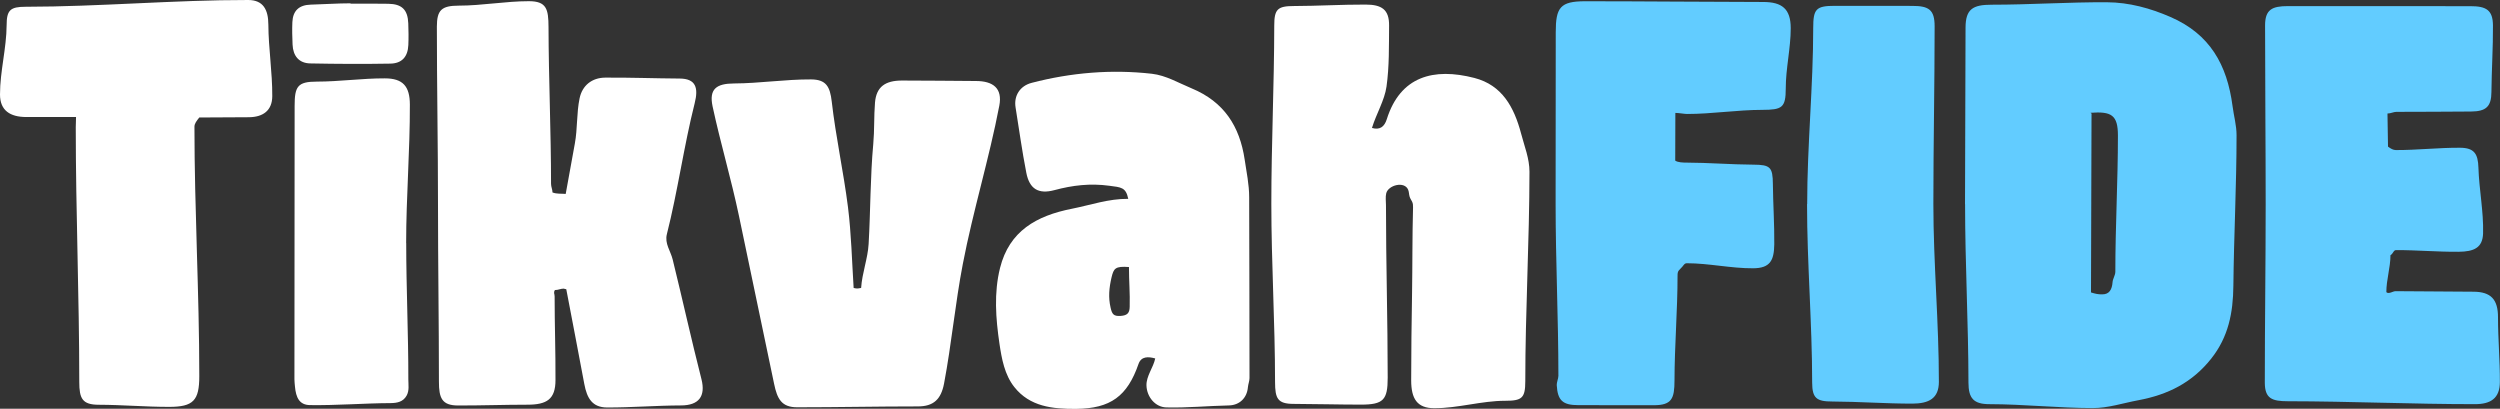
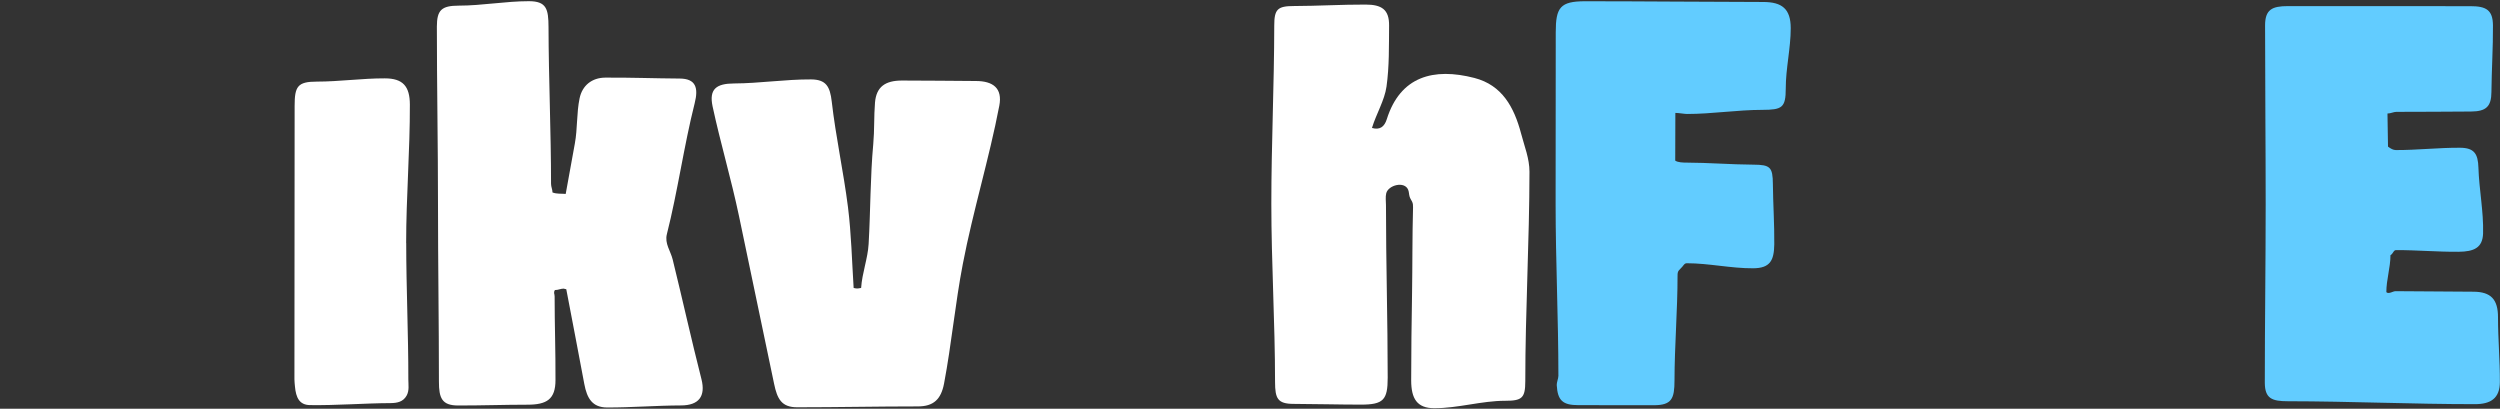
<svg xmlns="http://www.w3.org/2000/svg" id="Layer_1" data-name="Layer 1" viewBox="0 0 376.83 61.61">
  <rect x="0" y="0" width="376.83" height="61.61" fill="#333333" stroke="none" />
  <defs>
    <style>
      .cls-1 {
        fill: #62ccff;
      }

      .cls-1, .cls-2 {
        stroke-width: 0px;
      }

      .cls-2 {
        fill: #fff;
      }
    </style>
  </defs>
  <g>
-     <path class="cls-1" d="M296.19,30.76c0-8.86.08-17.71.08-26.57,0-2.83,1.1-3.48,3.93-3.48,5.8,0,11.6-.4,17.4-.37,3.32.02,6.51.89,9.56,2.22,5.92,2.57,8.54,7.16,9.36,13.46.19,1.47.6,2.87.6,4.35,0,7.57-.4,15.13-.48,22.7-.04,4.08-.74,7.71-3.34,10.99-2.88,3.63-6.55,5.44-10.99,6.27-2.28.42-4.56,1.19-6.87,1.18-5.19-.01-10.38-.58-15.57-.59-2.38,0-3.16-.88-3.16-3.25-.01-8.97-.51-17.94-.51-26.91ZM315.26,17.23c0,8.99-.08,17.91-.08,26.85.69.21,1.07.3,1.7.29,1.08,0,1.47-.75,1.55-1.84.04-.53.42-1.04.42-1.57,0-6.84.39-13.69.39-20.53,0-3.11-.99-3.66-4.13-3.43-.04,0,.29.18.15.22Z" />
    <path class="cls-1" d="M359.87,17.11c0,1.8.08,3.4.08,4.99.42.31.78.52,1.18.52,3.22.01,6.45-.37,9.67-.35,2.13.01,2.72.89,2.78,3.02.1,3.29.79,6.59.7,9.88-.06,2.19-1.39,2.76-3.68,2.78-3.15.03-6.29-.26-9.44-.25-.4,0-.4.51-.84.77,0,1.86-.62,3.68-.62,5.57.35.34.99-.15,1.38-.15,3.9.01,7.81.07,11.71.08,2.69,0,3.74,1.18,3.74,3.85,0,3.26.3,6.51.28,9.77-.01,2.43-1.35,3.33-3.76,3.33-9.4,0-18.8-.43-28.2-.44-2.39,0-3.47-.41-3.47-2.81,0-8.97.13-17.95.13-26.92,0-8.97-.09-17.95-.09-26.92,0-2.39,1.05-2.91,3.44-2.91,9.17,0,18.35,0,27.52.01,2.36,0,3.37.57,3.39,2.9.02,3.33-.2,6.66-.23,10-.01,2.26-.82,2.96-3.08,2.98-3.75.02-7.5.05-11.26.05-.41,0-.83.25-1.34.25Z" />
    <path class="cls-1" d="M252.53,17.03c0,2.45-.02,4.9-.02,7.18.4.29,1.25.3,1.66.3,3.37.01,6.75.29,10.12.31,2.55.01,2.92.38,2.94,2.92.03,3.03.24,6.05.21,9.08-.03,2.49-.66,3.6-3.18,3.62-3.34.02-6.67-.76-10.01-.76-.41,0-.5.42-.96.83-.43.39-.43.65-.43,1.05,0,5.26-.45,10.52-.46,15.79,0,2.73-.41,3.73-3.11,3.73-3.79,0-7.58,0-11.37-.01-2.35,0-3.14-.68-3.27-3.03-.02-.38.25-1.01.25-1.39,0-8.63-.42-17.26-.42-25.9s.02-17.26.02-25.9c0-3.73.68-4.66,4.43-4.66,8.95,0,17.89.1,26.84.11,2.87,0,4.15,1.07,4.15,3.95,0,3.03-.75,6.06-.75,9.09,0,2.9-.56,3.21-3.51,3.22-3.79,0-7.58.62-11.37.62-.41,0-1.22-.16-1.76-.16Z" />
-     <path class="cls-1" d="M272.4,30.77c0-8.86.91-17.71.91-26.57,0-2.82.41-3.32,3.23-3.32,3.9,0,7.8,0,11.71.01,2.49,0,3.36.58,3.36,3.07,0,8.93-.19,17.86-.19,26.8s.84,17.86.83,26.8c0,2.5-1.51,3.27-4,3.28-4.02,0-8.03-.3-12.05-.32-2.37,0-3.04-.48-3.05-2.84,0-8.97-.77-17.94-.77-26.91Z" />
  </g>
  <g>
    <path class="cls-2" d="M206.81,19.29c1.18.34,1.87-.18,2.23-1.34,2.03-6.44,7.05-7.79,13.2-6.2,4.17,1.08,5.98,4.38,7.04,8.39.5,1.91,1.26,3.76,1.26,5.74-.01,10.53-.63,21.05-.63,31.58,0,2.55-.51,2.95-3.03,2.95-3.56,0-7.13,1.13-10.69,1.12-2.61,0-3.47-1.45-3.48-4.17,0-4.35.06-8.7.13-13.05.07-4.35.03-8.7.15-13.05,0-.32,0-.58-.15-.88-.13-.25-.29-.48-.37-.75-.1-.33-.08-.69-.21-1.01-.54-1.37-3-.72-3.31.51-.14.56-.04,1.23-.04,1.79,0,8.67.26,17.34.26,26.01,0,3.35-.64,4.06-4.04,4.06-3.37,0-6.75-.1-10.12-.11-2.45,0-2.81-.82-2.82-3.29,0-8.96-.56-17.91-.56-26.87s.43-17.91.44-26.87c0-2.45.49-2.94,2.96-2.94,3.6-.01,7.2-.23,10.8-.22,2.44,0,3.58.75,3.55,3.18-.03,3.06.04,6.13-.39,9.19-.29,2.06-1.56,4.15-2.18,6.19Z" />
    <path class="cls-2" d="M85.04,43.5c-.57,0-.85.22-1.4.22-.25.46-.04.52-.04.96,0,4.2.15,8.41.13,12.61,0,2.89-1.31,3.71-4.22,3.71-3.49,0-6.98.13-10.46.12-2.45,0-2.89-1.13-2.89-3.6,0-8.92-.14-17.83-.14-26.75s-.17-17.83-.17-26.75c0-2.53.73-3.16,3.29-3.17,3.53,0,7.05-.67,10.58-.67,2.67,0,2.95,1.2,2.96,3.9.02,7.88.38,15.75.38,23.63,0,.45.22.87.22,1.3.66.25,1.31.16,1.99.22.47-2.55.92-5.1,1.38-7.61.41-2.23.25-4.57.71-6.79.4-1.95,1.86-3.11,3.85-3.13,3.75-.03,7.51.12,11.26.14,2.42.02,2.83,1.4,2.24,3.72-1.64,6.51-2.54,13.21-4.19,19.73-.36,1.42.55,2.52.87,3.81,1.48,6.01,2.81,12.05,4.34,18.05.66,2.6-.41,3.95-3.06,3.96-3.72.01-7.43.32-11.15.31-2.23,0-3.04-1.36-3.45-3.55-.88-4.75-1.81-9.5-2.71-14.25-.02-.1-.27.01-.32-.13Z" />
-     <path class="cls-2" d="M170.06,29.96c-.35-1.74-1.1-1.73-2.85-1.96-2.87-.39-5.52-.08-8.28.66-2.39.64-3.75-.16-4.23-2.61-.64-3.26-1.09-6.56-1.62-9.85-.29-1.78.68-3.26,2.42-3.71,5.94-1.55,12.05-2.06,18.13-1.37,2.11.24,4.02,1.38,5.99,2.2,4.89,2.03,7.24,5.72,7.99,10.72.28,1.88.68,3.78.68,5.67.02,9.09.05,18.18.05,27.27,0,.45-.2.93-.24,1.38-.13,1.62-1.26,2.71-2.85,2.75-3.15.07-6.31.38-9.45.3-1.67-.04-2.93-1.58-2.99-3.28-.05-1.44,1.03-2.71,1.32-4.1-1.03-.29-2.11-.35-2.52.83-1.68,4.85-4.21,6.72-9.4,6.77-3.58.03-6.99-.35-9.31-3.28-1.48-1.86-1.91-4.26-2.25-6.55-.56-3.8-.85-7.65.09-11.42,1.39-5.54,5.46-7.86,10.85-8.92,2.87-.57,5.47-1.51,8.47-1.49ZM170.17,40.25c-2.06-.15-2.3.19-2.63,1.58-.36,1.56-.5,2.97-.14,4.54.22.96.43,1.32,1.51,1.25,1.05-.07,1.35-.47,1.37-1.37.06-2.06-.11-3.85-.11-5.99Z" />
    <path class="cls-2" d="M128.65,43.4c.6.14.63.09,1.15,0,.15-2.27,1-4.4,1.13-6.62.29-5.03.24-10.07.7-15.08.19-2.07.09-4.17.26-6.24.2-2.42,1.59-3.31,4.04-3.32,3.72-.01,7.43.06,11.15.07,2.65,0,4.04,1.12,3.55,3.71-1.53,8.01-3.96,15.85-5.5,23.86-1.15,5.97-1.7,12.06-2.83,18.03-.45,2.36-1.57,3.45-3.94,3.45-6.07,0-12.13.13-18.2.13-2.34,0-3-1.23-3.48-3.54-1.76-8.43-3.54-16.85-5.29-25.28-1.16-5.54-2.79-10.99-3.98-16.53-.56-2.63.58-3.45,3.24-3.46,3.87-.02,7.73-.63,11.6-.61,2.26.01,2.86,1.06,3.12,3.34.61,5.33,1.78,10.6,2.45,15.93.5,4.02.59,8.05.85,12.15Z" />
-     <path class="cls-2" d="M11.46,17.64c-2.6,0-5.05.01-7.51,0C1.53,17.63,0,16.66,0,14.24c0-3.48.98-6.97,1-10.45,0-2.27.56-2.77,2.85-2.77C15.04,1.01,26.22-.01,37.41,0c2.27,0,3.03,1.47,3.04,3.7.02,3.6.61,7.2.59,10.8-.01,2.16-1.39,3.16-3.55,3.17-2.5.01-4.99.04-7.45.04-.39.49-.73.91-.73,1.38,0,12.54.73,25.07.73,37.61,0,3.67-.89,4.63-4.56,4.63-3.53,0-7.05-.31-10.58-.32-2.5,0-2.95-.94-2.95-3.45,0-12.8-.53-25.6-.53-38.4,0-.45.04-.88.04-1.51Z" />
    <path class="cls-2" d="M61.23,36.63c0,6.85.33,13.71.32,20.56,0,.82.17,1.69-.27,2.46-.52.91-1.39,1.1-2.39,1.11-4.06.02-8.11.36-12.17.3-1.62-.02-2.11-1.17-2.26-2.79-.03-.38-.08-.72-.08-1.09,0-13.74.03-27.49.03-41.23,0-2.93.45-3.65,3.35-3.65,3.41,0,6.82-.5,10.24-.49,2.73,0,3.77,1.19,3.78,3.94.02,6.97-.56,13.93-.56,20.9Z" />
-     <path class="cls-2" d="M52.85.55c1.89,0,3.78-.01,5.68.02,2.05.03,2.93.9,3.01,2.94.04,1.09.06,2.19.01,3.28-.08,1.77-.97,2.78-2.74,2.8-4.01.07-8.02.05-12.04-.03-1.71-.03-2.6-1.13-2.67-2.84-.05-1.13-.08-2.26-.03-3.39.08-1.73,1.02-2.58,2.76-2.63,2-.05,4.01-.2,6.01-.2,0,0,0,.05,0,.05Z" />
  </g>
</svg>